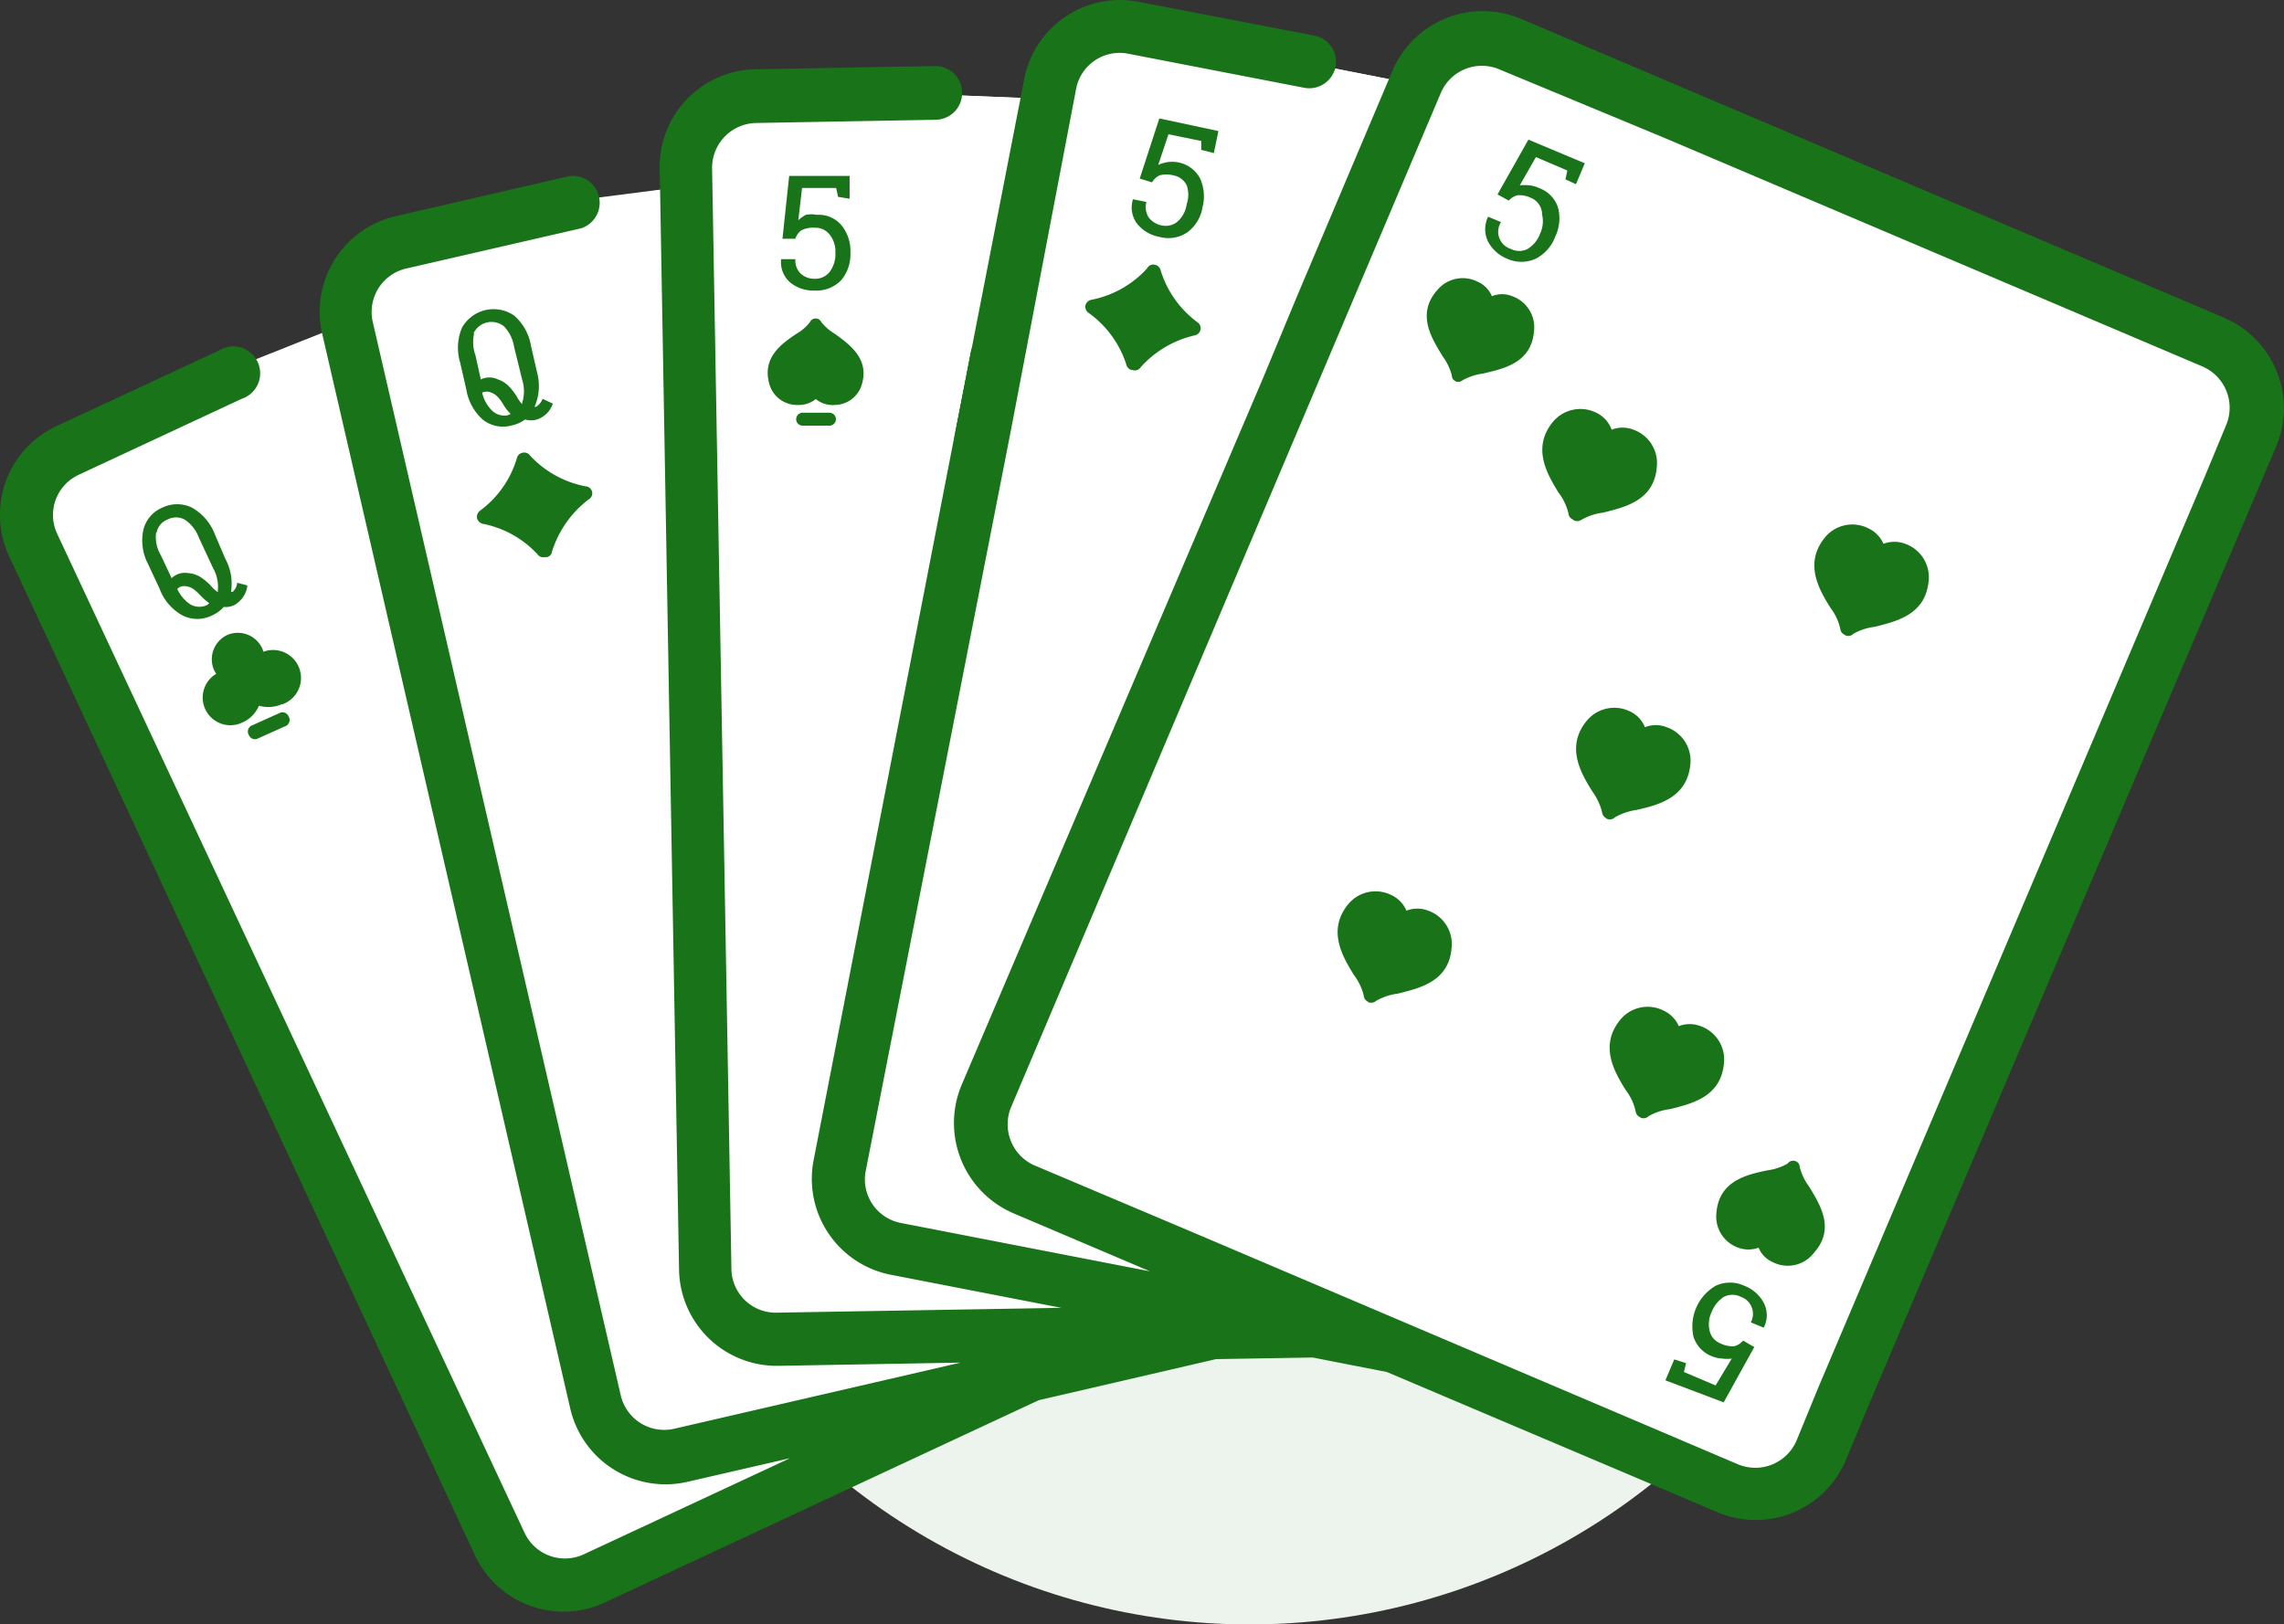
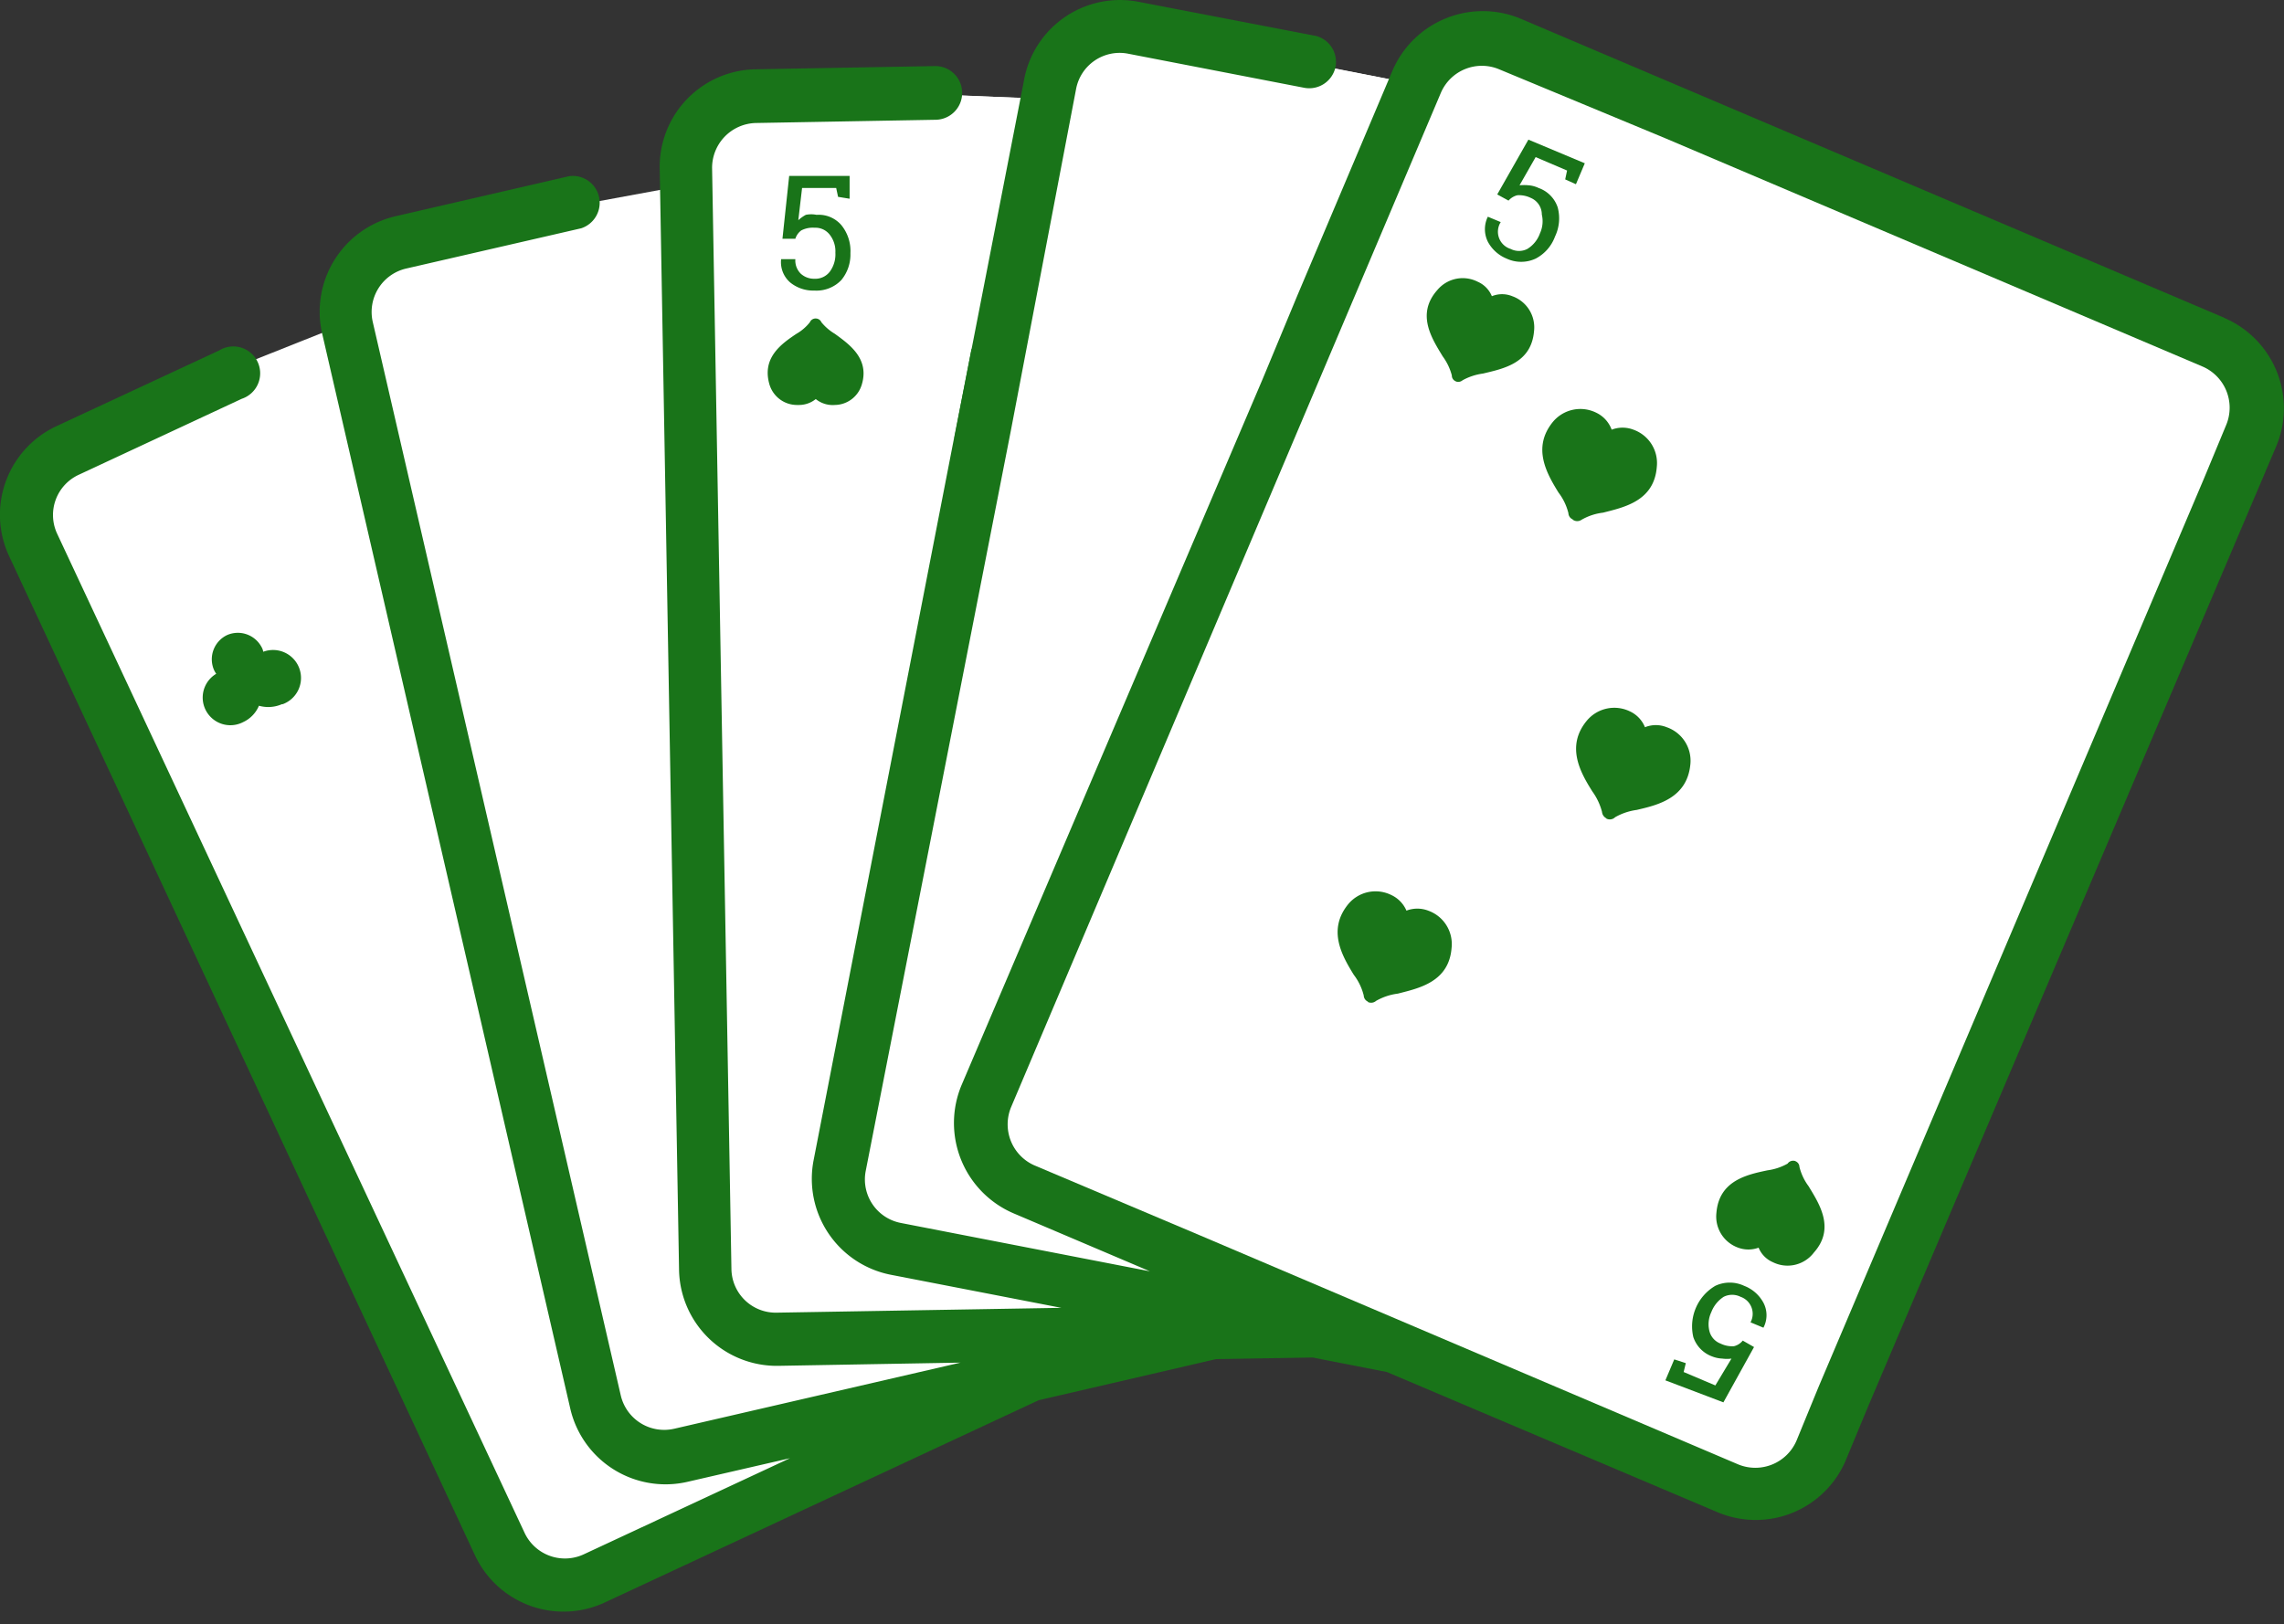
<svg xmlns="http://www.w3.org/2000/svg" xmlns:xlink="http://www.w3.org/1999/xlink" viewBox="0 0 85.03 60.49">
  <rect x="0" y="0" width="85.03" height="60.49" fill="#333333" stroke="none" />
-   <circle cx="46.52" cy="36.49" r="24" fill="#edf4ed" />
  <g fill="#fff">
    <path d="M52.8 3.16L42.74 1.18l-2.64.33-1.13 2.18-9.33-.4-3.05.8-1.25 2.84-5.43 1-6.55 1.98-.4 2.12-9.53 4.17-2.12 1.85-.33 1.33 2 4.83 5.82 12.5 10.06 21.04 1.6 1.26 3.38-1.13 11.7-5.23 6.34-2.03 5.96-.62 4.1-.26.86-46.6z" />
    <path d="M12.56 12.17L9.22 13.5l-6.5 3.34-1.5 1.66v2L13.8 47.2l5.78 11.14 1.33.68 6-2.5c.35-.03 5.33-3 5.33-3l-3-1-5 1-2-1z" />
-     <path d="M24.74 7.04l-3.5.45-7.64 2.35-.37 2.65 8 33 2 8h3l11-3-1-1h-8l-2-1-1.5-41.45z" />
    <path d="M38.17 3.65l-2.64-.1-8.3-.05-2 2 1 28v15l1 1h14l-1-2-7-1-2-1 6.94-41.84z" />
    <path d="M52.18 3.04l-4.33-.84-7.62-.7-2 3-7 41 4 2 11 1-9-5-1-1L52.18 3.04z" />
  </g>
  <g fill="#197419">
-     <path d="M36.95 19.36l-1.42-3.06.64-3.32 1.43 3.07-.65 3.3z" />
    <path d="M82.8 11.83L56.62.7a3.66 3.66 0 0 0-4.78 1.93L48.3 11 47 14.13 35.8 40.4a3.66 3.66 0 0 0 1.93 4.78l5.08 2.16-9.27-1.8a1.65 1.65 0 0 1-1.31-1.94l5.4-27.55 2.43-12.73A1.65 1.65 0 0 1 42 2l6.56 1.27a1 1 0 0 0 1.16-.78A1 1 0 0 0 49 1.34L42.4.07A3.63 3.63 0 0 0 38.12 3l-1.95 10-.65 3.3-5.23 26.9a3.64 3.64 0 0 0 2.88 4.27l6.34 1.23-10.6.18a1.65 1.65 0 0 1-1.68-1.62l-.72-41a1.67 1.67 0 0 1 1.63-1.68l6.68-.12a1 1 0 1 0 0-2l-6.68.12a3.63 3.63 0 0 0-3.58 3.7l.72 41a3.64 3.64 0 0 0 3.7 3.58l6.78-.12-10.65 2.46a1.66 1.66 0 0 1-2-1.24L13.88 12a1.66 1.66 0 0 1 1.24-2l6.52-1.5a1 1 0 0 0-.45-1.94l-6.5 1.5A3.65 3.65 0 0 0 12 12.45l9.23 40a3.64 3.64 0 0 0 4.36 2.73l3.82-.88-7.68 3.58a1.66 1.66 0 0 1-2.2-.8l-17.4-37.2a1.65 1.65 0 0 1 .8-2.2L9 14.85a1 1 0 1 0-.84-1.8L2.1 15.87a3.64 3.64 0 0 0-1.76 4.84l17.34 37.2a3.64 3.64 0 0 0 4.84 1.76l16.15-7.53 6.6-1.53 3.6-.06 2.76.54-1.32-.56 13.63 5.78a3.64 3.64 0 0 0 4.77-1.92l.83-2 15.2-35.77a3.66 3.66 0 0 0-1.93-4.78z" />
  </g>
  <path d="M67.7 51.65l-.82 2a1.67 1.67 0 0 1-2.17.88L44.67 46l-6.15-2.6a1.67 1.67 0 0 1-.88-2.17l16-37.77a1.66 1.66 0 0 1 2.17-.88L62 5.15l20 8.5a1.67 1.67 0 0 1 .88 2.17l-.83 2z" fill="#fff" />
  <g fill="#197419">
    <path d="M36.95 19.36l-1.42-3.06.64-3.32 1.43 3.07-.65 3.3zm-7.23-4.28h-.07a1.07 1.07 0 0 1-1-.75c-.3-1 .43-1.52 1-1.9a1.75 1.75 0 0 0 .5-.43.23.23 0 0 1 .22-.14.23.23 0 0 1 .21.14 1.9 1.9 0 0 0 .5.43c.55.4 1.3.93 1 1.9a1.06 1.06 0 0 1-1 .75 1 1 0 0 1-.71-.22 1 1 0 0 1-.65.22z" />
-     <path d="M30.88 15.85h-1a.24.24 0 0 1 0-.48h1a.24.24 0 1 1 0 .48zm-10.68-1a.57.57 0 0 1-.25.3h-.05a1.93 1.93 0 0 0 .1-1.26l-.23-1a1.91 1.91 0 0 0-.63-1.14 1.35 1.35 0 0 0-1.94.45 1.92 1.92 0 0 0-.07 1.3l.23 1a1.91 1.91 0 0 0 .63 1.14 1.22 1.22 0 0 0 1.07.2 1.29 1.29 0 0 0 .49-.22.75.75 0 0 0 .6-.07.92.92 0 0 0 .43-.52zm-2.57-2.44a.74.74 0 0 1 1.13-.26 1.43 1.43 0 0 1 .38.77l.3 1.22a1.45 1.45 0 0 1 0 .86v.05a1.35 1.35 0 0 1-.2-.28 2.09 2.09 0 0 0-.32-.41 1 1 0 0 0-.38-.23.72.72 0 0 0-.64 0l-.2-.9a1.45 1.45 0 0 1-.05-.81zm.66 2.85a1.34 1.34 0 0 1-.34-.64.41.41 0 0 1 .34 0 .65.65 0 0 1 .23.15 1.36 1.36 0 0 1 .21.28 1.55 1.55 0 0 0 .28.36.75.75 0 0 1-.13.06.67.67 0 0 1-.59-.21zm2 5.48a.25.25 0 0 1-.28-.1A3.76 3.76 0 0 0 18 19.51a.29.29 0 0 1-.24-.21.29.29 0 0 1 .12-.29 3.75 3.75 0 0 0 1.36-1.94.27.27 0 0 1 .21-.21.26.26 0 0 1 .28.1 3.8 3.8 0 0 0 2.07 1.15.26.26 0 0 1 .11.49 3.91 3.91 0 0 0-1.36 1.94.24.24 0 0 1-.25.21zM44.72 5.58v-.33L43.5 5l-.38 1.14a1.5 1.5 0 0 1 .32-.1 1.29 1.29 0 0 1 .39 0 1.18 1.18 0 0 1 .83.57 1.6 1.6 0 0 1 .11 1.1 1.46 1.46 0 0 1-.55.93 1.26 1.26 0 0 1-1.06.18 1.38 1.38 0 0 1-.82-.48 1 1 0 0 1-.16-.92l.5.1a.72.72 0 0 0 .08.57.78.78 0 0 0 .47.3.69.69 0 0 0 .61-.14 1.07 1.07 0 0 0 .34-.65 1.09 1.09 0 0 0 0-.7.69.69 0 0 0-.5-.37 1 1 0 0 0-.51 0 .63.63 0 0 0-.28.26l-.46-.14.73-2.24 2.2.47-.17.82zm-2.58 8.2a.27.27 0 0 1-.21-.21 3.79 3.79 0 0 0-1.39-1.91.28.28 0 0 1-.13-.29.28.28 0 0 1 .24-.21A3.79 3.79 0 0 0 42.7 10a.26.26 0 0 1 .3-.14.27.27 0 0 1 .21.21A3.78 3.78 0 0 0 44.58 12a.27.27 0 0 1-.11.49 3.85 3.85 0 0 0-2 1.18.26.26 0 0 1-.33.1zM8.83 21.7a.51.51 0 0 1-.17.34H8.6a1.94 1.94 0 0 0-.21-1.23L8 19.9a1.92 1.92 0 0 0-.86-1 1.26 1.26 0 0 0-1.09 0 1.2 1.2 0 0 0-.71.82 1.89 1.89 0 0 0 .18 1.3l.42.9a1.88 1.88 0 0 0 .86 1 1.23 1.23 0 0 0 1.09 0 1.32 1.32 0 0 0 .44-.32.69.69 0 0 0 .56-.19.94.94 0 0 0 .32-.61zm-3-1.86a.64.64 0 0 1 .4-.49.68.68 0 0 1 .65 0 1.4 1.4 0 0 1 .52.66l.53 1.14a1.42 1.42 0 0 1 .18.84v.06a1.11 1.11 0 0 1-.26-.24 2.24 2.24 0 0 0-.4-.33 1 1 0 0 0-.45-.14.71.71 0 0 0-.61.19l-.4-.85a1.33 1.33 0 0 1-.18-.84zm1.23 2.65a1.41 1.41 0 0 1-.46-.56.36.36 0 0 1 .32-.1.62.62 0 0 1 .26.09 1.72 1.72 0 0 1 .26.23 2.29 2.29 0 0 0 .35.31s-.06.06-.1.08a.68.68 0 0 1-.63-.05zm3.54 4.56l-1 .45a.24.24 0 0 1-.33-.12.25.25 0 0 1 .14-.38l1-.45a.24.24 0 0 1 .33.12.25.25 0 0 1-.14.38z" />
    <path d="M10.5 26.22a1.28 1.28 0 0 1-.86.06 1.17 1.17 0 0 1-.59.61 1.03 1.03 0 0 1-1-1.8.83.83 0 0 1-.09-.16 1 1 0 0 1 .49-1.28 1 1 0 0 1 1.29.45.49.49 0 0 1 .06.17 1.041 1.041 0 0 1 .73 1.95zm48.05-6.88a.26.26 0 0 1-.16-.23 2.09 2.09 0 0 0-.37-.77c-.43-.7-1-1.67-.2-2.64a1.33 1.33 0 0 1 1.61-.33A1.13 1.13 0 0 1 60 16a1.13 1.13 0 0 1 .81 0 1.32 1.32 0 0 1 .87 1.39c-.1 1.27-1.22 1.5-2 1.7a2.1 2.1 0 0 0-.81.27.28.28 0 0 1-.32-.01z" />
    <use xlink:href="#B" />
    <path d="M59.8 30.47a.3.3 0 0 1-.16-.24 2.27 2.27 0 0 0-.36-.76c-.44-.7-1-1.68-.2-2.64a1.33 1.33 0 0 1 1.6-.34 1.11 1.11 0 0 1 .56.59 1.08 1.08 0 0 1 .81 0 1.32 1.32 0 0 1 .88 1.38c-.12 1.27-1.23 1.52-2 1.7a2.22 2.22 0 0 0-.8.27.28.28 0 0 1-.33.05zm-8.87 6.83a.26.26 0 0 1-.16-.23 2.09 2.09 0 0 0-.37-.77c-.43-.7-1-1.67-.2-2.64a1.32 1.32 0 0 1 1.6-.33 1.13 1.13 0 0 1 .56.58 1.13 1.13 0 0 1 .81 0 1.32 1.32 0 0 1 .87 1.39c-.1 1.27-1.22 1.5-2 1.7a2.17 2.17 0 0 0-.81.27.28.28 0 0 1-.31.04z" />
    <use xlink:href="#B" x="-7.62" y="17.96" />
-     <path d="M54.2 14.2a.23.23 0 0 1-.15-.22 2.1 2.1 0 0 0-.34-.71c-.4-.66-1-1.57-.2-2.47a1.23 1.23 0 0 1 1.5-.31 1 1 0 0 1 .53.54 1 1 0 0 1 .76 0 1.23 1.23 0 0 1 .81 1.3c-.1 1.2-1.15 1.4-1.9 1.58a2.16 2.16 0 0 0-.76.25.25.25 0 0 1-.26.04zm4.08-7.52l.07-.33-1.17-.5-.6 1.05a1.79 1.79 0 0 1 .34 0 1.07 1.07 0 0 1 .37.1 1.15 1.15 0 0 1 .71.72 1.57 1.57 0 0 1-.1 1.09 1.51 1.51 0 0 1-.72.82 1.28 1.28 0 0 1-1.08 0 1.38 1.38 0 0 1-.7-.63 1.05 1.05 0 0 1 0-.93l.48.2a.67.67 0 0 0 .37 1 .68.68 0 0 0 .62 0 1.12 1.12 0 0 0 .47-.58 1.08 1.08 0 0 0 .07-.7.67.67 0 0 0-.41-.62 1 1 0 0 0-.5-.1.64.64 0 0 0-.33.2l-.42-.23L56.9 5.2l2.1.88-.33.78zm8.57 36.56a.23.23 0 0 1 .15.21 2 2 0 0 0 .34.72c.4.66 1 1.57.2 2.47A1.23 1.23 0 0 1 66 47a1 1 0 0 1-.53-.54 1.1 1.1 0 0 1-.76 0 1.23 1.23 0 0 1-.81-1.3c.1-1.2 1.14-1.42 1.9-1.58a2.09 2.09 0 0 0 .75-.25.25.25 0 0 1 .3-.09zm-4.08 7.52l-.08.33 1.18.5.6-1a1.22 1.22 0 0 1-.34 0 1.18 1.18 0 0 1-.38-.08 1.16 1.16 0 0 1-.7-.72 1.75 1.75 0 0 1 .82-1.91 1.26 1.26 0 0 1 1.07 0 1.37 1.37 0 0 1 .72.63 1 1 0 0 1 0 .93l-.48-.2a.67.67 0 0 0-.37-.95.7.7 0 0 0-.63 0 1.18 1.18 0 0 0-.46.57 1.05 1.05 0 0 0-.07.71.67.67 0 0 0 .41.46 1 1 0 0 0 .5.1.6.6 0 0 0 .33-.21l.42.24-1.14 2.06L62 51.4l.33-.78zM31.2 7.33L31.13 7h-1.27l-.14 1.2A1.35 1.35 0 0 1 30 8a1 1 0 0 1 .4 0 1.11 1.11 0 0 1 .92.38 1.53 1.53 0 0 1 .34 1.05 1.49 1.49 0 0 1-.34 1 1.28 1.28 0 0 1-1 .39 1.36 1.36 0 0 1-.9-.3 1 1 0 0 1-.34-.87h.53a.69.69 0 0 0 .2.54.73.73 0 0 0 .51.19.68.68 0 0 0 .57-.26 1.09 1.09 0 0 0 .21-.71 1 1 0 0 0-.21-.67.67.67 0 0 0-.56-.26.94.94 0 0 0-.5.1.61.61 0 0 0-.22.31h-.48l.25-2.34h2.25v.85z" />
+     <path d="M54.2 14.2a.23.23 0 0 1-.15-.22 2.1 2.1 0 0 0-.34-.71c-.4-.66-1-1.57-.2-2.47a1.23 1.23 0 0 1 1.5-.31 1 1 0 0 1 .53.54 1 1 0 0 1 .76 0 1.23 1.23 0 0 1 .81 1.3c-.1 1.2-1.15 1.4-1.9 1.58a2.16 2.16 0 0 0-.76.25.25.25 0 0 1-.26.04m4.08-7.52l.07-.33-1.17-.5-.6 1.05a1.79 1.79 0 0 1 .34 0 1.07 1.07 0 0 1 .37.1 1.15 1.15 0 0 1 .71.72 1.57 1.57 0 0 1-.1 1.09 1.51 1.51 0 0 1-.72.82 1.28 1.28 0 0 1-1.08 0 1.38 1.38 0 0 1-.7-.63 1.05 1.05 0 0 1 0-.93l.48.2a.67.67 0 0 0 .37 1 .68.68 0 0 0 .62 0 1.12 1.12 0 0 0 .47-.58 1.08 1.08 0 0 0 .07-.7.67.67 0 0 0-.41-.62 1 1 0 0 0-.5-.1.64.64 0 0 0-.33.2l-.42-.23L56.9 5.2l2.1.88-.33.78zm8.57 36.56a.23.23 0 0 1 .15.21 2 2 0 0 0 .34.72c.4.66 1 1.57.2 2.47A1.23 1.23 0 0 1 66 47a1 1 0 0 1-.53-.54 1.1 1.1 0 0 1-.76 0 1.23 1.23 0 0 1-.81-1.3c.1-1.2 1.14-1.42 1.9-1.58a2.09 2.09 0 0 0 .75-.25.25.25 0 0 1 .3-.09zm-4.08 7.52l-.08.33 1.18.5.6-1a1.22 1.22 0 0 1-.34 0 1.18 1.18 0 0 1-.38-.08 1.16 1.16 0 0 1-.7-.72 1.75 1.75 0 0 1 .82-1.91 1.26 1.26 0 0 1 1.07 0 1.37 1.37 0 0 1 .72.63 1 1 0 0 1 0 .93l-.48-.2a.67.67 0 0 0-.37-.95.7.7 0 0 0-.63 0 1.18 1.18 0 0 0-.46.57 1.05 1.05 0 0 0-.07.71.67.67 0 0 0 .41.46 1 1 0 0 0 .5.1.6.6 0 0 0 .33-.21l.42.24-1.14 2.06L62 51.4l.33-.78zM31.2 7.33L31.13 7h-1.27l-.14 1.2A1.35 1.35 0 0 1 30 8a1 1 0 0 1 .4 0 1.11 1.11 0 0 1 .92.38 1.53 1.53 0 0 1 .34 1.05 1.49 1.49 0 0 1-.34 1 1.28 1.28 0 0 1-1 .39 1.36 1.36 0 0 1-.9-.3 1 1 0 0 1-.34-.87h.53a.69.69 0 0 0 .2.54.73.73 0 0 0 .51.19.68.68 0 0 0 .57-.26 1.09 1.09 0 0 0 .21-.71 1 1 0 0 0-.21-.67.67.67 0 0 0-.56-.26.94.94 0 0 0-.5.1.61.61 0 0 0-.22.31h-.48l.25-2.34h2.25v.85z" />
  </g>
  <defs>
-     <path id="B" d="M68.68 23.64a.27.27 0 0 1-.17-.23 2 2 0 0 0-.36-.77c-.44-.7-1-1.67-.2-2.64a1.32 1.32 0 0 1 1.6-.33 1.15 1.15 0 0 1 .57.58 1.13 1.13 0 0 1 .81 0 1.32 1.32 0 0 1 .87 1.39c-.12 1.27-1.23 1.5-2 1.7a2.13 2.13 0 0 0-.8.26.27.27 0 0 1-.32.05z" />
-   </defs>
+     </defs>
</svg>